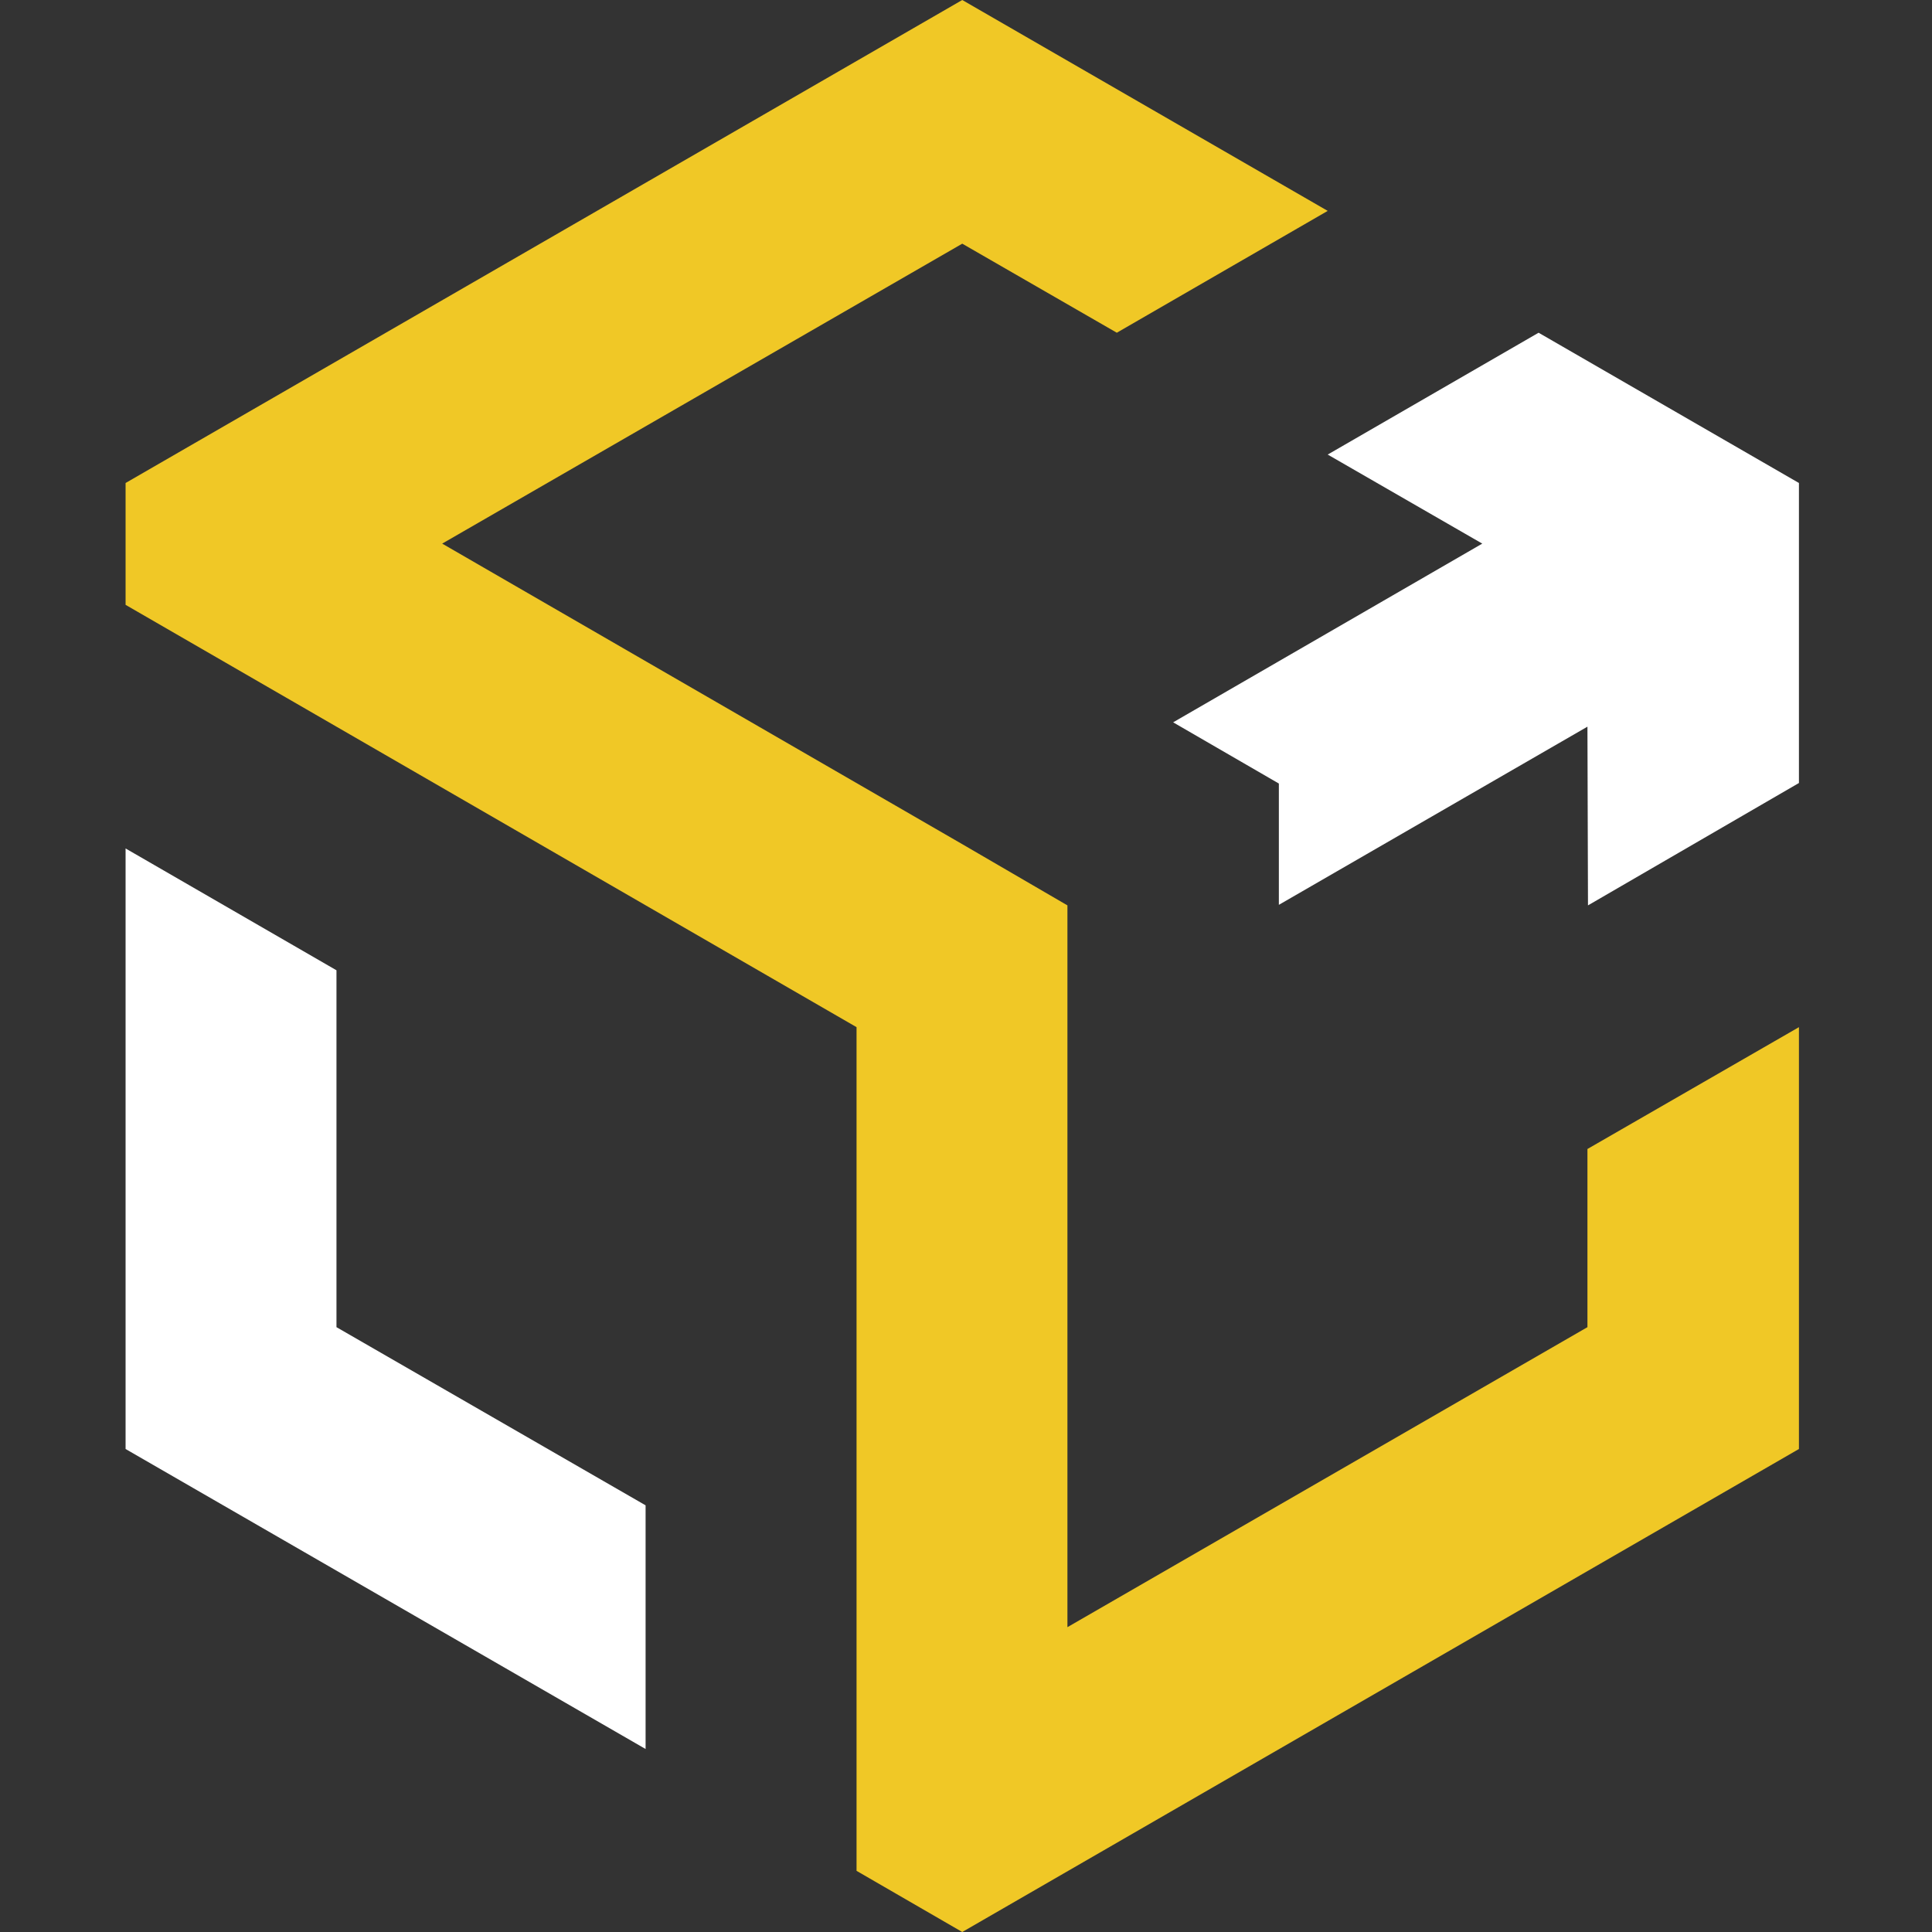
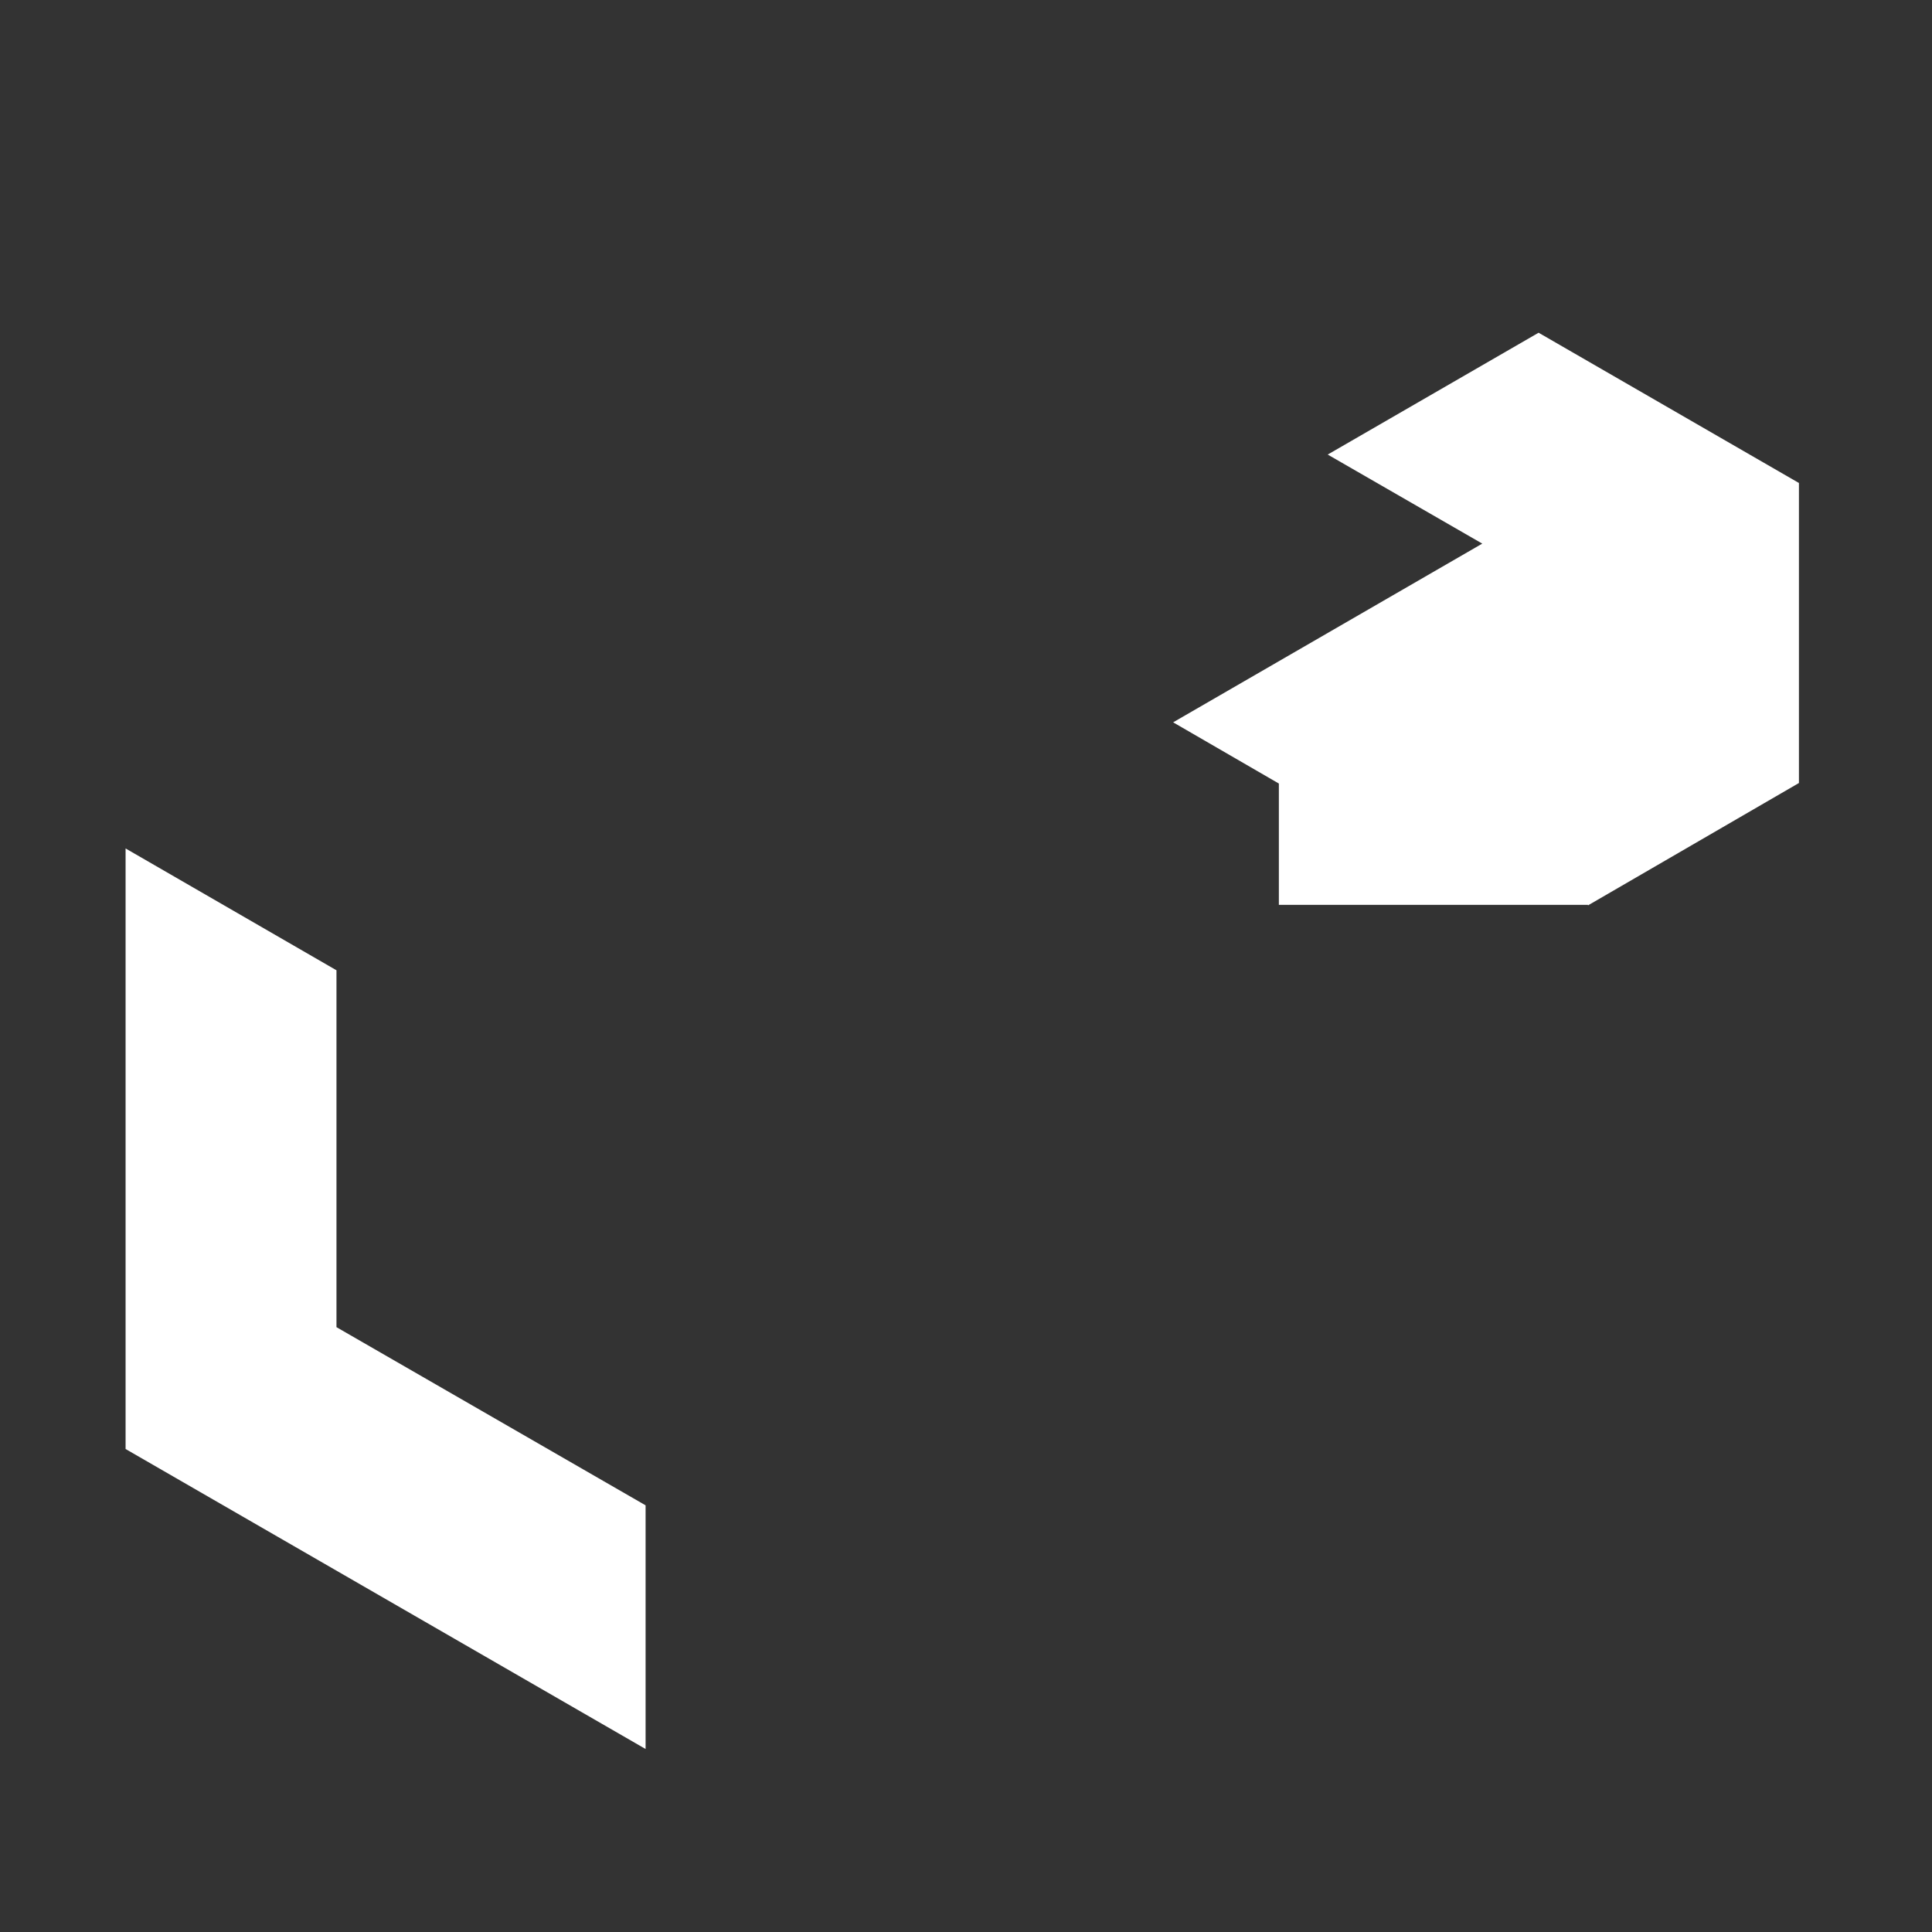
<svg xmlns="http://www.w3.org/2000/svg" width="32" height="32" viewBox="0 0 32 32" fill="none">
  <rect x="0" y="0" width="32" height="32" fill="#333333" stroke="none" />
  <path d="M10.693 24.933V28.969L2.08 24V14.053L5.573 16.071V21.982L10.693 24.933Z" fill="white" />
-   <path d="M26.293 19.031V21.982L17.68 26.951V14.996L15.938 13.982L7.324 9.004L15.938 4.036L18.498 5.511L21.991 3.493L15.938 0L2.08 8V10.018L5.573 12.036L14.187 17.013V30.987L15.938 32L29.796 24V17.013L26.293 19.031Z" fill="#F0C826" />
-   <path d="M25.484 5.511L21.991 7.529L24.551 9.004L19.431 11.964L21.182 12.978V14.987L26.293 12.036L26.302 14.987V14.996L29.796 12.969V8L25.484 5.511Z" fill="white" />
+   <path d="M25.484 5.511L21.991 7.529L24.551 9.004L19.431 11.964L21.182 12.978V14.987L26.302 14.987V14.996L29.796 12.969V8L25.484 5.511Z" fill="white" />
</svg>